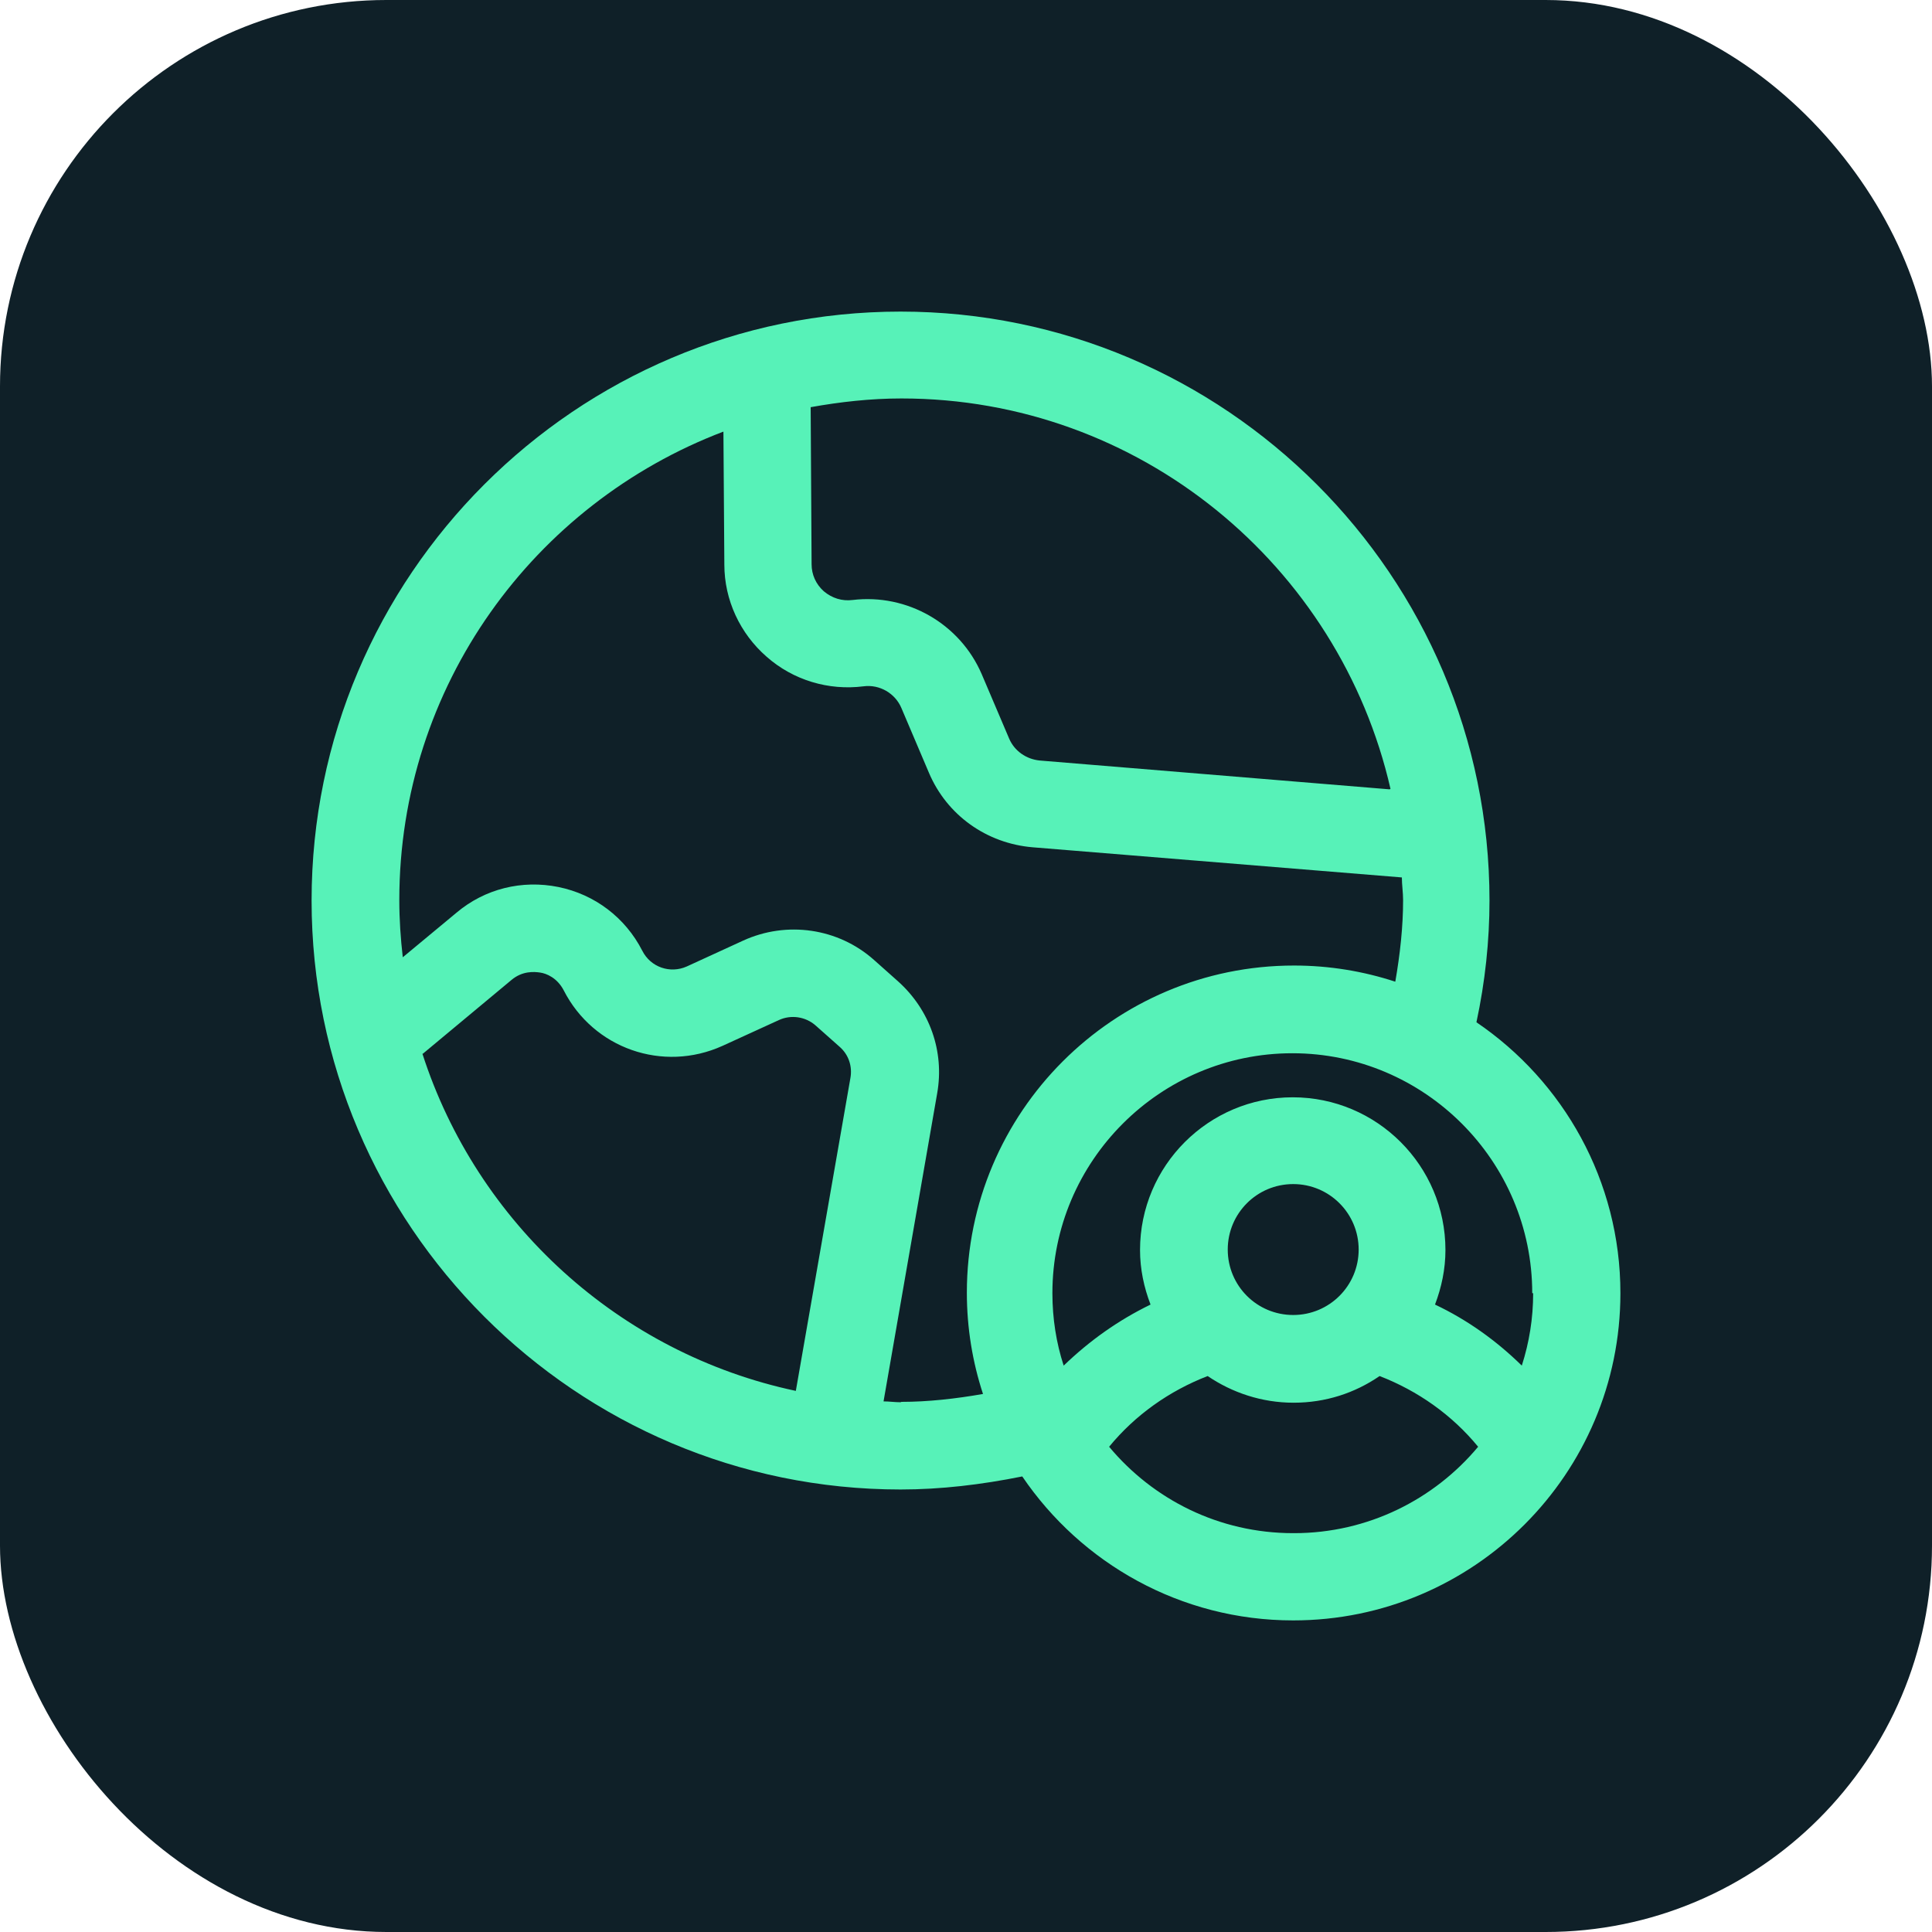
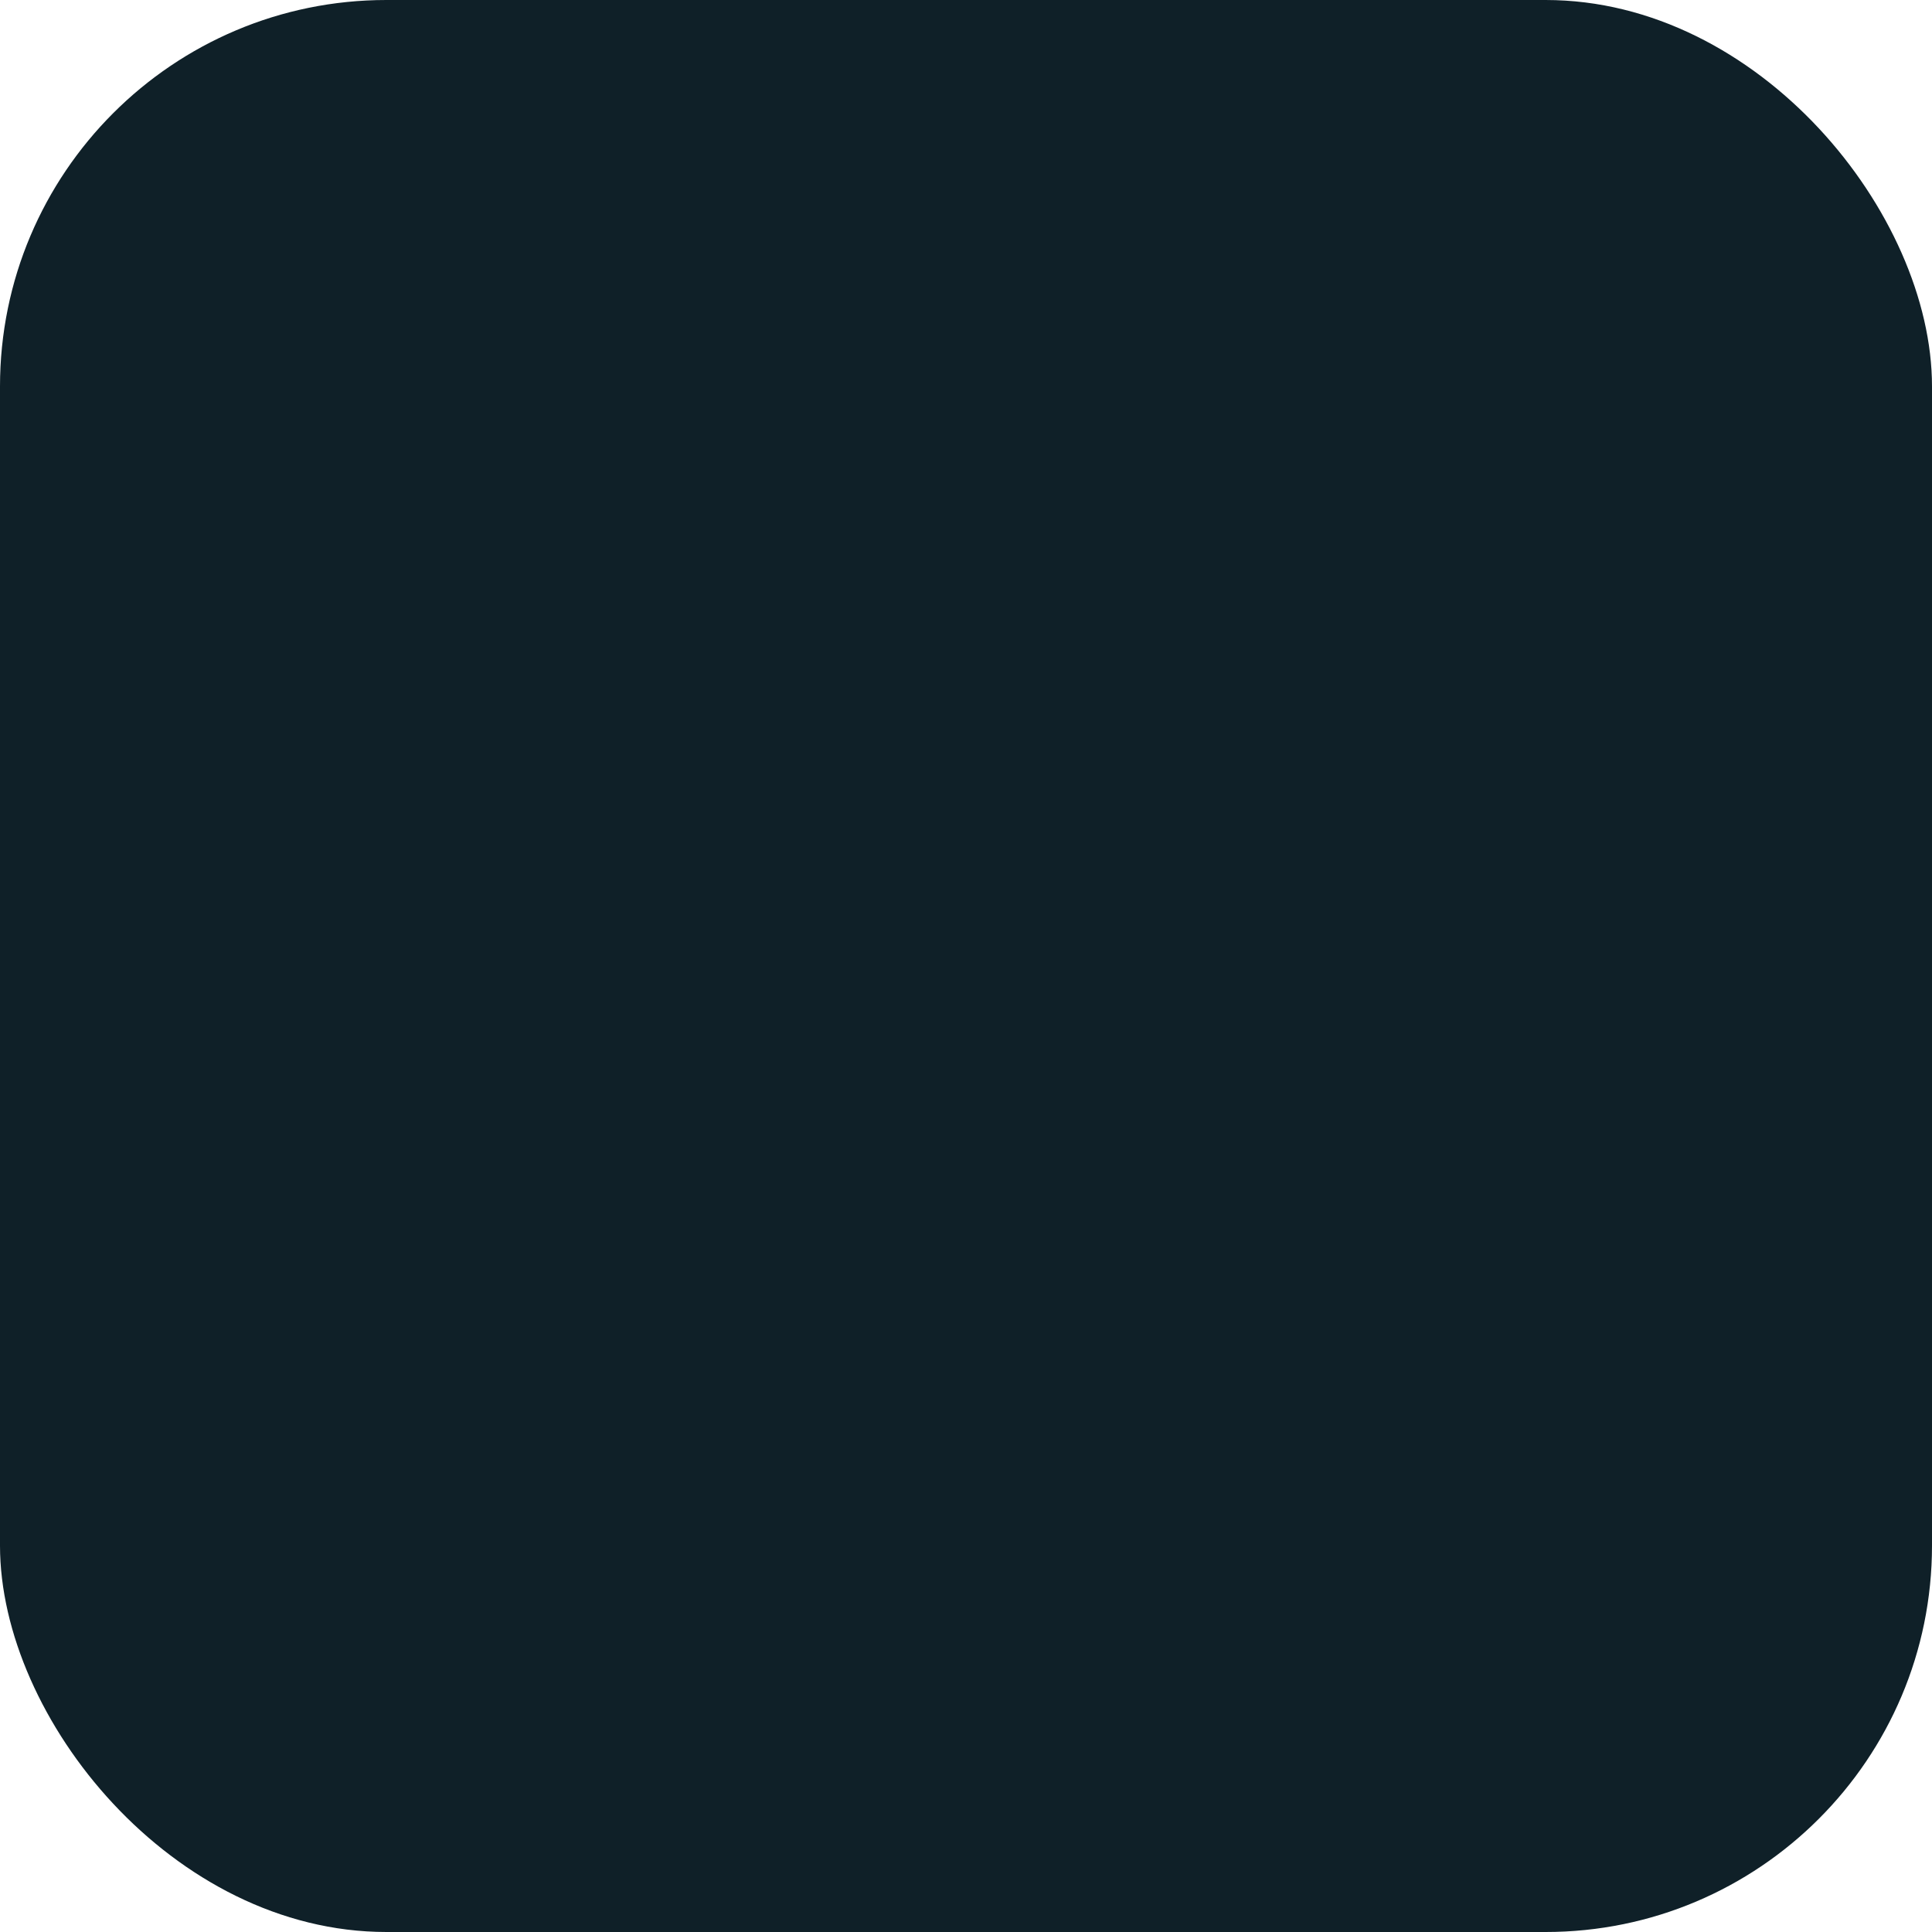
<svg xmlns="http://www.w3.org/2000/svg" width="25" height="25" viewBox="0 0 25 25" fill="none">
  <rect width="25" height="25" rx="5" fill="#0F2028" />
  <g clip-path="url(#clip0_2490_9303)">
-     <path d="M19.105 13.228C19.218 12.703 19.274 12.172 19.274 11.653C19.274 7.453 15.853 4.032 11.653 4.032C7.453 4.032 4.032 7.453 4.032 11.653C4.032 15.853 7.453 19.274 11.653 19.274C12.172 19.274 12.697 19.212 13.228 19.105C13.99 20.228 15.277 20.968 16.734 20.968C19.071 20.968 20.968 19.071 20.968 16.734C20.968 15.277 20.228 13.99 19.105 13.228ZM19.839 16.734C19.839 17.061 19.788 17.372 19.692 17.671C19.364 17.349 18.986 17.078 18.569 16.881C18.653 16.66 18.704 16.423 18.704 16.175C18.704 15.085 17.818 14.199 16.728 14.199C15.639 14.199 14.752 15.085 14.752 16.175C14.752 16.423 14.803 16.66 14.888 16.881C14.47 17.084 14.098 17.349 13.764 17.671C13.668 17.377 13.618 17.061 13.618 16.734C13.618 15.023 15.012 13.629 16.723 13.629C18.433 13.629 19.827 15.023 19.827 16.734H19.839ZM17.581 16.169C17.581 16.638 17.202 17.016 16.734 17.016C16.265 17.016 15.887 16.638 15.887 16.169C15.887 15.701 16.265 15.322 16.734 15.322C17.202 15.322 17.581 15.701 17.581 16.169ZM17.981 10.214L13.454 9.841C13.279 9.824 13.127 9.717 13.059 9.559L12.703 8.723C12.421 8.069 11.738 7.679 11.032 7.764C10.897 7.781 10.767 7.741 10.66 7.651C10.558 7.56 10.502 7.436 10.502 7.301L10.49 5.269C10.868 5.201 11.264 5.156 11.665 5.156C14.747 5.156 17.332 7.318 17.993 10.208L17.981 10.214ZM5.472 13.635L6.618 12.681C6.759 12.562 6.911 12.573 6.99 12.585C7.069 12.596 7.21 12.652 7.295 12.816C7.679 13.567 8.577 13.883 9.35 13.533L10.078 13.2C10.236 13.127 10.422 13.155 10.552 13.268L10.863 13.544C10.981 13.646 11.032 13.798 11.004 13.951L10.298 17.998C8.012 17.513 6.172 15.825 5.466 13.635H5.472ZM11.653 18.145C11.58 18.145 11.506 18.134 11.433 18.134L12.127 14.148C12.223 13.606 12.031 13.065 11.619 12.697L11.309 12.421C10.846 12.009 10.18 11.913 9.615 12.172L8.887 12.506C8.673 12.602 8.419 12.517 8.311 12.302C8.091 11.873 7.696 11.574 7.227 11.478C6.753 11.382 6.273 11.501 5.906 11.811L5.212 12.387C5.184 12.144 5.167 11.896 5.167 11.648C5.167 8.876 6.911 6.516 9.361 5.585L9.373 7.306C9.373 7.764 9.576 8.198 9.92 8.498C10.264 8.802 10.722 8.938 11.173 8.881C11.382 8.853 11.585 8.972 11.665 9.164L12.02 9.999C12.252 10.547 12.765 10.914 13.364 10.964L18.14 11.354C18.14 11.45 18.156 11.546 18.156 11.648C18.156 11.992 18.117 12.348 18.055 12.703C17.643 12.568 17.202 12.494 16.745 12.494C14.408 12.494 12.511 14.391 12.511 16.728C12.511 17.186 12.585 17.626 12.72 18.038C12.364 18.1 12.009 18.14 11.665 18.14L11.653 18.145ZM16.734 19.839C15.774 19.839 14.922 19.404 14.352 18.721C14.69 18.309 15.131 17.998 15.627 17.806C15.944 18.021 16.327 18.151 16.739 18.151C17.152 18.151 17.53 18.027 17.852 17.806C18.348 17.998 18.789 18.309 19.127 18.721C18.557 19.404 17.699 19.839 16.745 19.839H16.734Z" fill="#57F2B8" />
-   </g>
+     </g>
  <defs>
    <clipPath id="clip0_2490_9303">
      <rect width="16.936" height="16.936" fill="white" transform="translate(4.032 4.032)" />
    </clipPath>
  </defs>
</svg>